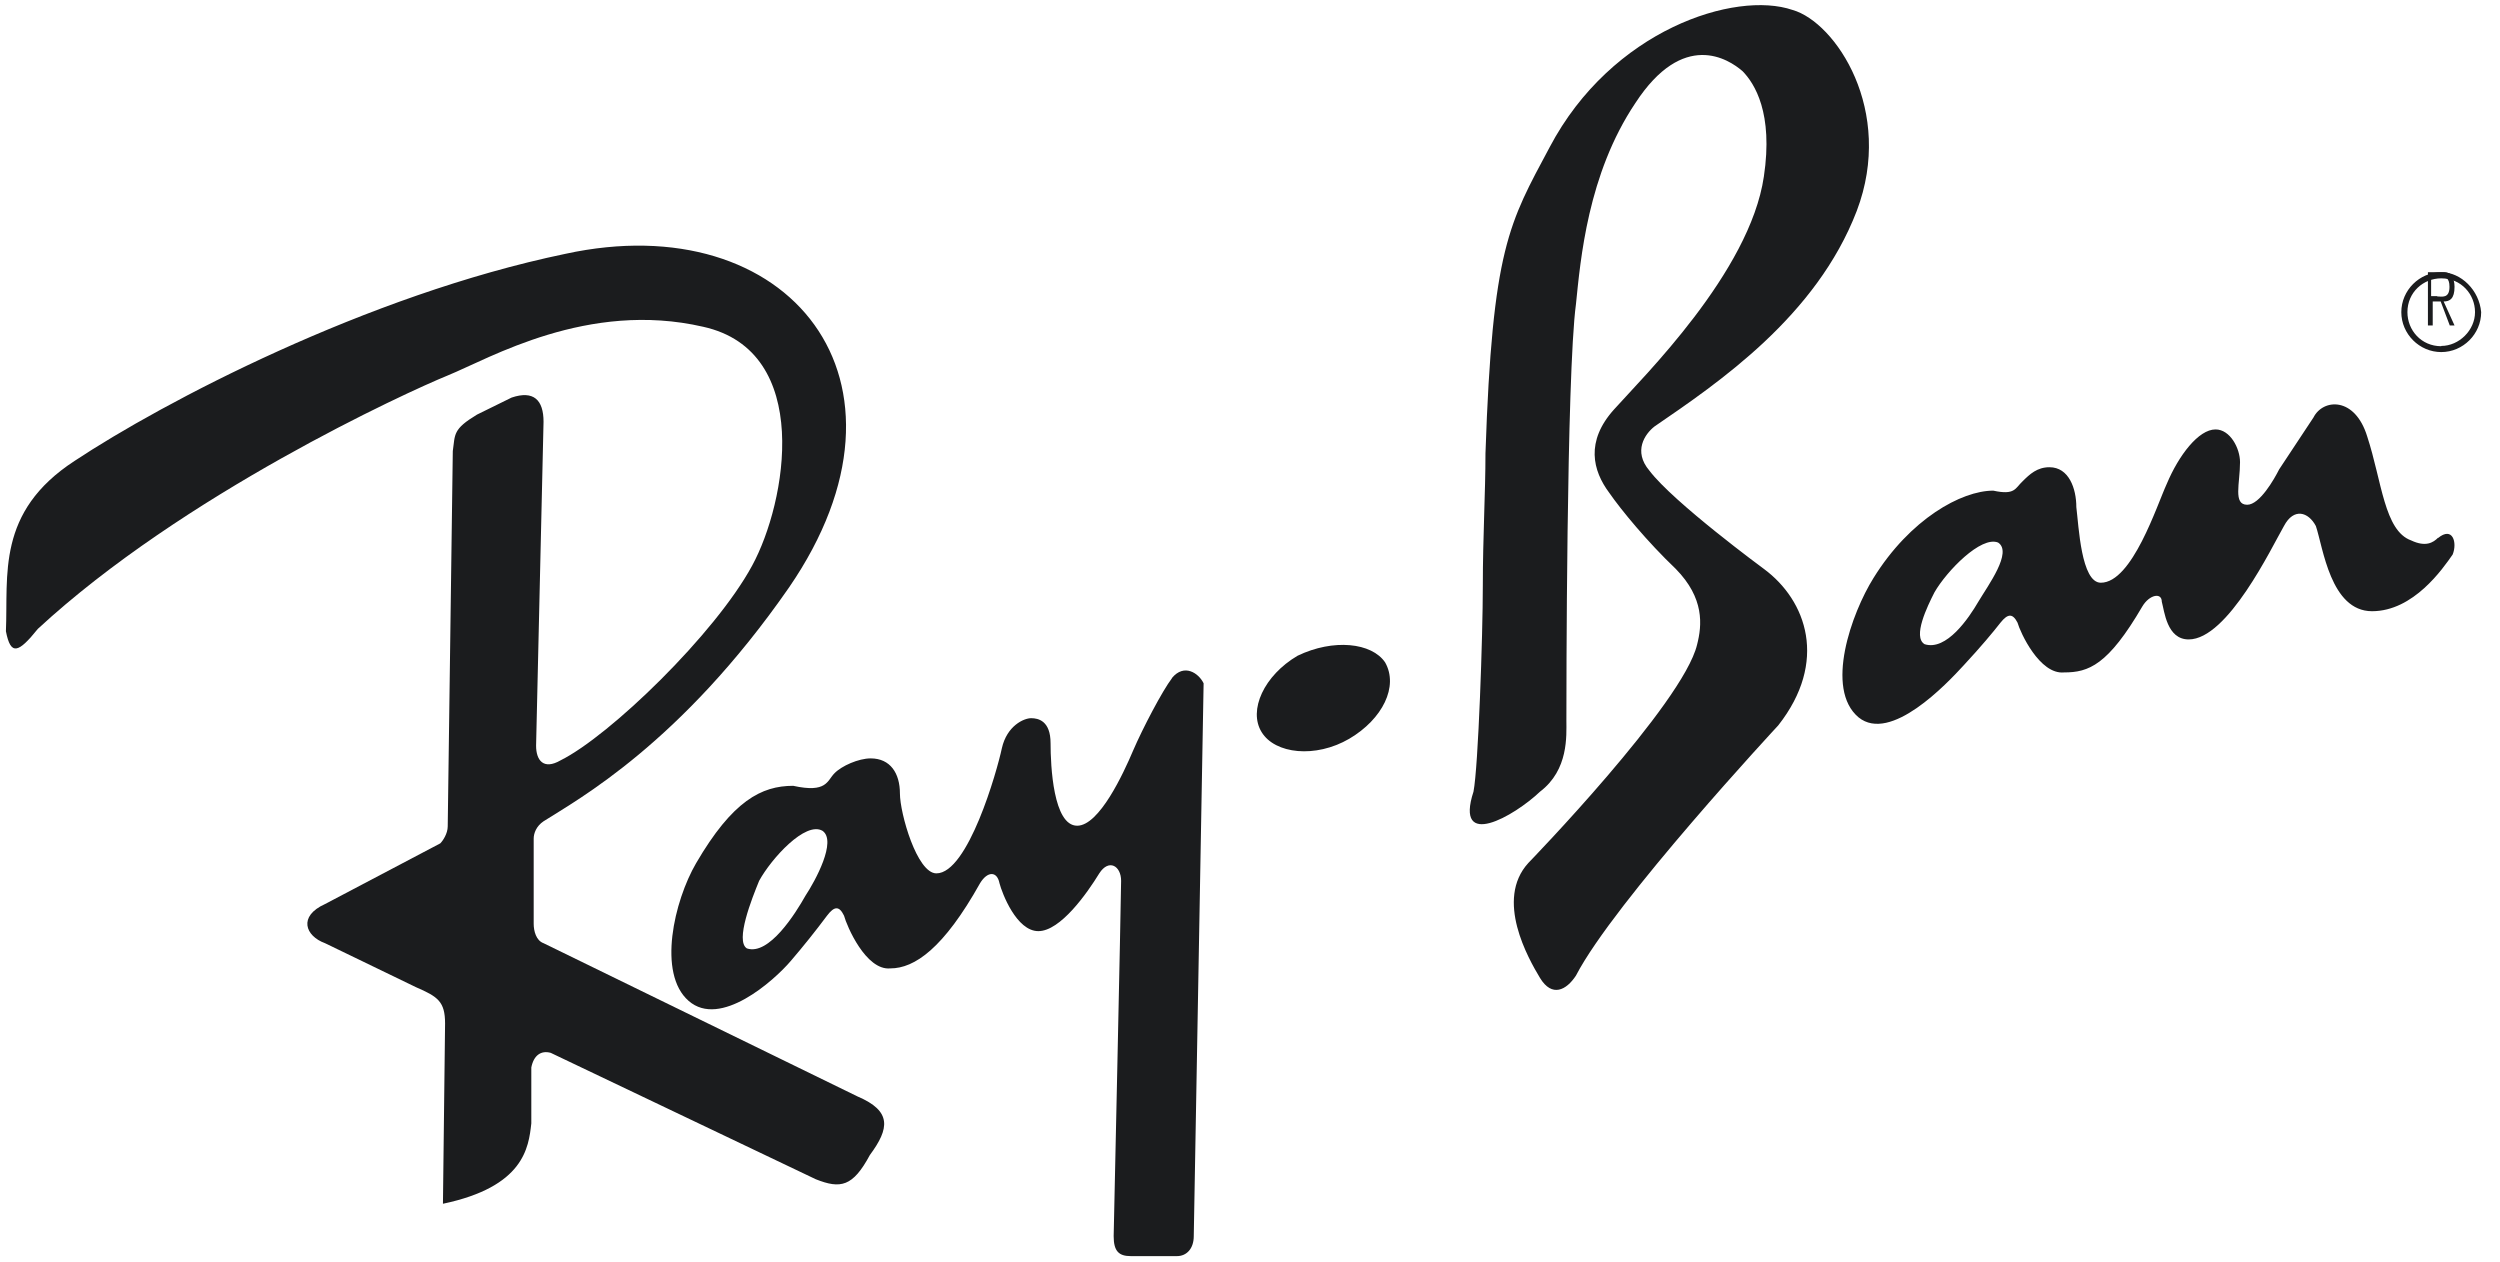
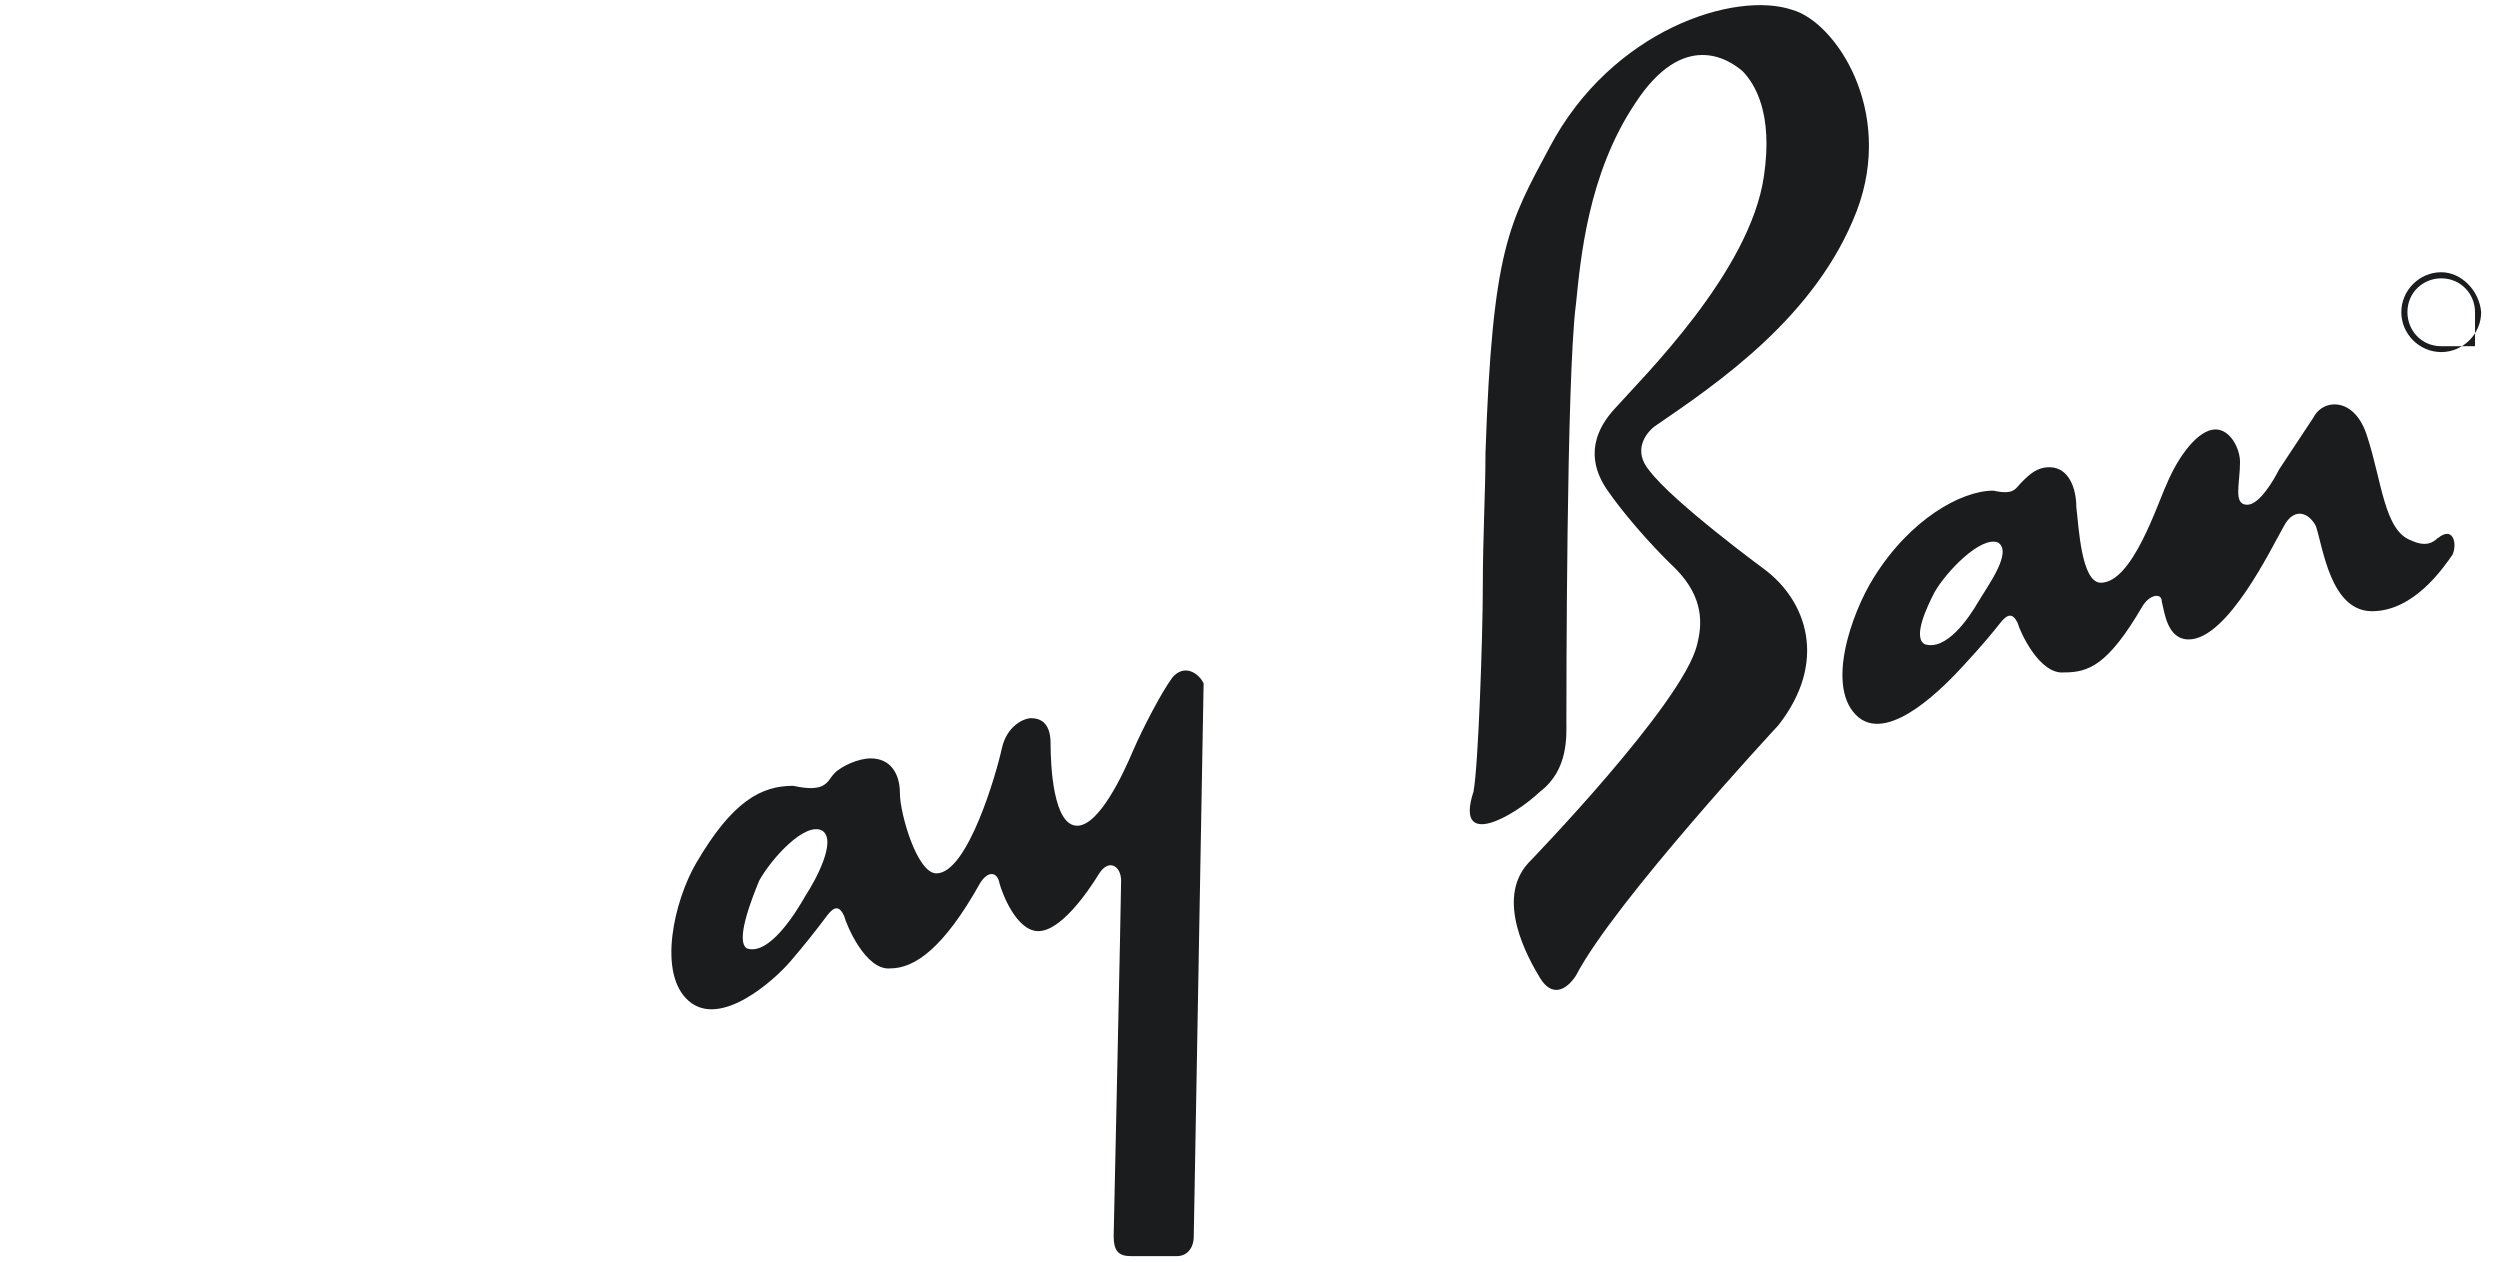
<svg xmlns="http://www.w3.org/2000/svg" width="101" height="51" viewBox="0 0 101 51" fill="none">
-   <path d="M98.626 13.987C97.819 13.987 97.26 13.342 97.26 12.611C97.26 11.805 97.905 11.245 98.626 11.245C99.432 11.245 99.991 11.89 99.991 12.611C99.991 13.342 99.346 13.976 98.626 13.976V13.987ZM98.626 10.998C97.744 10.998 97.013 11.729 97.013 12.611C97.013 13.493 97.744 14.224 98.626 14.224C99.508 14.224 100.239 13.493 100.239 12.611C100.163 11.729 99.432 10.998 98.626 10.998Z" fill="#1B1C1E" />
-   <path d="M98.465 11.965H98.217V11.191H98.594C98.776 11.191 98.959 11.191 98.959 11.589C98.959 12.072 98.647 11.976 98.465 11.976V11.965ZM99.163 11.589C99.165 11.415 99.12 11.245 99.034 11.094C98.905 10.997 98.787 10.997 98.712 10.997H98.088V13.148H98.282V12.18H98.604L98.97 13.148H99.163L98.723 12.18C98.97 12.18 99.163 12.072 99.163 11.589ZM34.647 44.298L21.959 38.105C21.658 37.997 21.561 37.61 21.561 37.32V33.879C21.561 33.664 21.669 33.374 21.959 33.18C23.346 32.298 27.508 30.029 31.873 23.739C37.626 15.374 31.873 8.288 22.841 10.255C14.819 11.922 6.583 16.255 3.013 18.621C-0.159 20.685 0.336 23.245 0.239 25.503C0.432 26.492 0.733 26.395 1.529 25.406C7.379 19.997 16.4 15.857 18.088 15.169C19.776 14.481 23.744 12.126 28.411 13.202C32.862 14.191 31.776 20.298 30.389 22.847C28.895 25.61 24.637 29.728 22.647 30.718C21.959 31.116 21.658 30.718 21.658 30.126L21.959 17.04C21.959 16.159 21.561 15.761 20.669 16.062L19.271 16.75C18.293 17.341 18.389 17.535 18.293 18.223L18.088 33.384C18.088 33.675 17.895 33.965 17.787 34.072L13.131 36.524C12.034 37.019 12.335 37.815 13.131 38.105L16.798 39.879C17.69 40.266 17.981 40.46 17.981 41.352L17.895 48.632C21.163 47.944 21.357 46.374 21.465 45.384V43.126C21.561 42.632 21.862 42.427 22.25 42.535L32.959 47.642C33.959 48.04 34.454 47.944 35.142 46.664C35.938 45.589 36.035 44.89 34.647 44.298ZM52.422 26.492C51.067 27.288 50.422 28.696 50.97 29.578C51.508 30.46 53.142 30.642 54.508 29.847C55.862 29.051 56.508 27.728 55.959 26.761C55.422 25.965 53.873 25.793 52.422 26.492Z" fill="#1B1C1E" />
+   <path d="M98.626 13.987C97.819 13.987 97.26 13.342 97.26 12.611C97.26 11.805 97.905 11.245 98.626 11.245C99.432 11.245 99.991 11.89 99.991 12.611V13.987ZM98.626 10.998C97.744 10.998 97.013 11.729 97.013 12.611C97.013 13.493 97.744 14.224 98.626 14.224C99.508 14.224 100.239 13.493 100.239 12.611C100.163 11.729 99.432 10.998 98.626 10.998Z" fill="#1B1C1E" />
  <path d="M32.54 36.188C32.142 36.897 31.067 38.618 30.174 38.316C29.691 38.015 30.379 36.295 30.669 35.585C31.164 34.682 32.54 33.166 33.228 33.564C33.819 33.972 32.938 35.585 32.54 36.188ZM47.346 27.402C46.959 27.908 46.164 29.424 45.776 30.327C45.389 31.241 44.411 33.359 43.518 33.359C42.551 33.359 42.443 30.94 42.443 30.026C42.443 29.123 41.949 29.015 41.658 29.015C41.368 29.015 40.68 29.317 40.475 30.23C40.282 31.144 39.11 35.284 37.83 35.284C37.045 35.284 36.357 32.854 36.357 32.058C36.357 31.241 35.97 30.639 35.174 30.639C34.691 30.639 34.002 30.94 33.712 31.241C33.411 31.542 33.411 32.048 32.045 31.747C30.766 31.747 29.594 32.349 28.121 34.876C27.239 36.392 26.551 39.327 27.82 40.435C29.099 41.553 31.26 39.628 31.948 38.822C32.456 38.229 32.944 37.62 33.411 36.994C33.712 36.596 33.906 36.596 34.099 36.994C34.207 37.403 34.981 39.22 35.97 39.123C36.949 39.123 38.121 38.316 39.594 35.682C39.895 35.188 40.282 35.188 40.379 35.682C40.486 36.091 41.067 37.618 41.949 37.618C42.841 37.618 43.916 36.091 44.411 35.284C44.798 34.682 45.293 34.983 45.293 35.585C45.293 36.188 44.992 49.94 44.992 49.94C44.992 50.542 45.196 50.747 45.68 50.747H47.551C47.938 50.747 48.228 50.446 48.228 49.94L48.626 27.607C48.432 27.198 47.841 26.79 47.346 27.392V27.402ZM79.927 24.306C79.54 24.972 78.637 26.306 77.755 26.026C77.26 25.736 77.862 24.499 78.153 23.929C78.647 23.069 80.035 21.639 80.723 21.919C81.314 22.306 80.325 23.639 79.927 24.306ZM98.497 21.725C98.303 21.919 98.002 22.112 97.411 21.833C96.325 21.445 96.228 19.445 95.637 17.639C95.142 16.015 93.852 16.101 93.465 16.865L92.078 18.962C91.884 19.349 91.293 20.392 90.787 20.392C90.207 20.392 90.497 19.532 90.497 18.671C90.497 18.112 90.099 17.349 89.508 17.349C88.82 17.349 88.024 18.392 87.54 19.542C87.142 20.402 86.142 23.542 84.873 23.542C84.078 23.542 83.981 21.252 83.884 20.488C83.884 19.736 83.583 18.876 82.798 18.876C82.303 18.876 82.002 19.155 81.712 19.445C81.411 19.725 81.411 20.015 80.529 19.822C79.239 19.822 77.164 20.972 75.691 23.349C74.798 24.779 73.712 27.833 75.088 28.983C76.379 30.026 78.637 27.639 79.336 26.876C80.035 26.123 80.518 25.542 80.82 25.155C81.121 24.779 81.314 24.779 81.508 25.155C81.615 25.542 82.4 27.263 83.389 27.166C84.379 27.166 85.164 26.876 86.551 24.499C86.841 24.015 87.336 23.929 87.336 24.306C87.443 24.693 87.54 25.833 88.422 25.833C90.002 25.833 91.776 22.112 92.271 21.252C92.669 20.499 93.26 20.682 93.561 21.252C93.852 22.112 94.153 24.693 95.83 24.693C97.508 24.693 98.691 22.972 99.088 22.402C99.282 21.919 99.088 21.252 98.497 21.736V21.725ZM71.26 22.983C71.26 22.983 67.604 20.295 66.637 19.015C65.97 18.23 66.454 17.532 66.841 17.23C69.432 15.456 73.379 12.779 75.013 8.521C76.551 4.467 74.153 0.897 72.422 0.403C70.11 -0.393 65.11 1.198 62.604 5.951C60.97 9.015 60.293 10.005 60.013 18.317C60.013 19.908 59.906 21.693 59.906 23.671C59.906 25.65 59.723 30.994 59.529 31.983C58.755 34.359 61.164 32.983 62.217 31.983C63.379 31.101 63.282 29.714 63.282 29.112C63.282 28.327 63.282 15.155 63.669 12.284C63.852 10.499 64.142 7.037 66.067 4.166C68.002 1.198 69.83 2.381 70.4 2.876C70.884 3.37 71.647 4.564 71.26 7.134C70.691 11.005 66.357 15.252 65.207 16.542C64.045 17.833 64.346 19.015 65.013 19.908C65.497 20.607 66.551 21.886 67.701 22.983C68.862 24.166 68.766 25.252 68.561 26.048C67.992 28.424 61.744 34.865 61.744 34.865C60.389 36.349 61.744 38.725 62.217 39.51C62.701 40.306 63.282 40.005 63.669 39.413C65.207 36.446 71.841 29.306 71.841 29.306C73.862 26.736 72.992 24.263 71.26 22.983Z" fill="#1B1C1E" />
</svg>